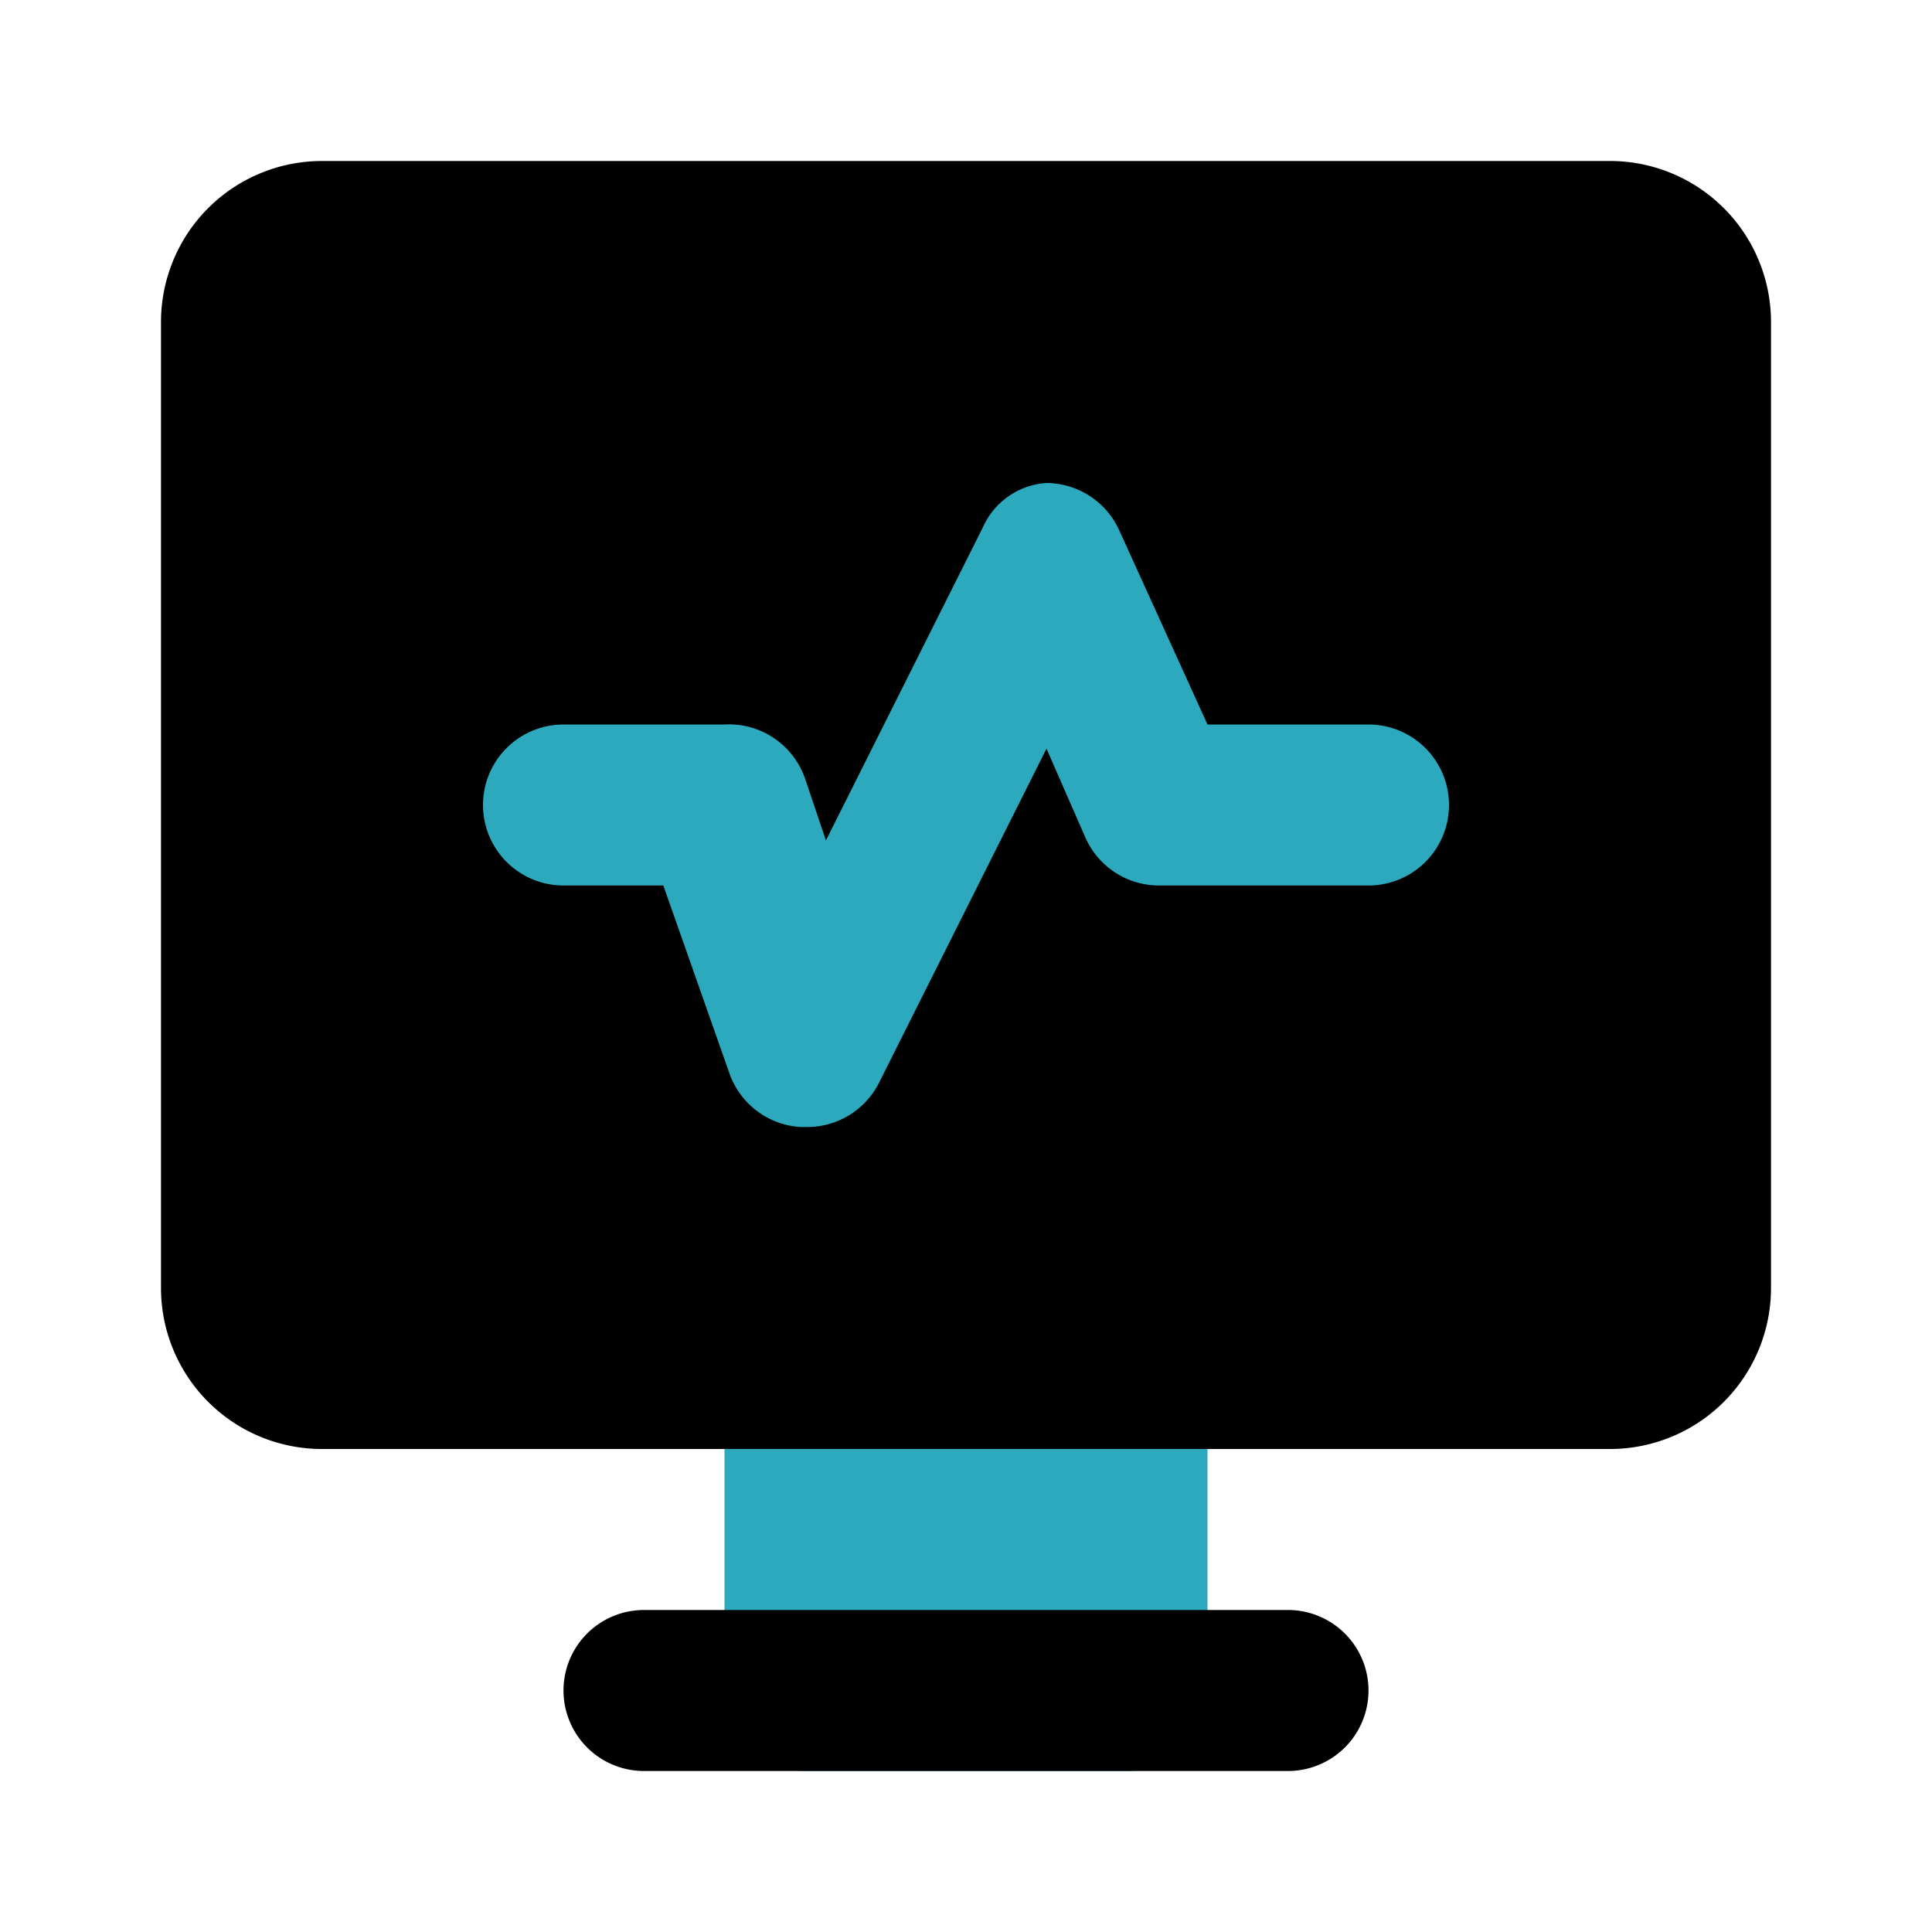
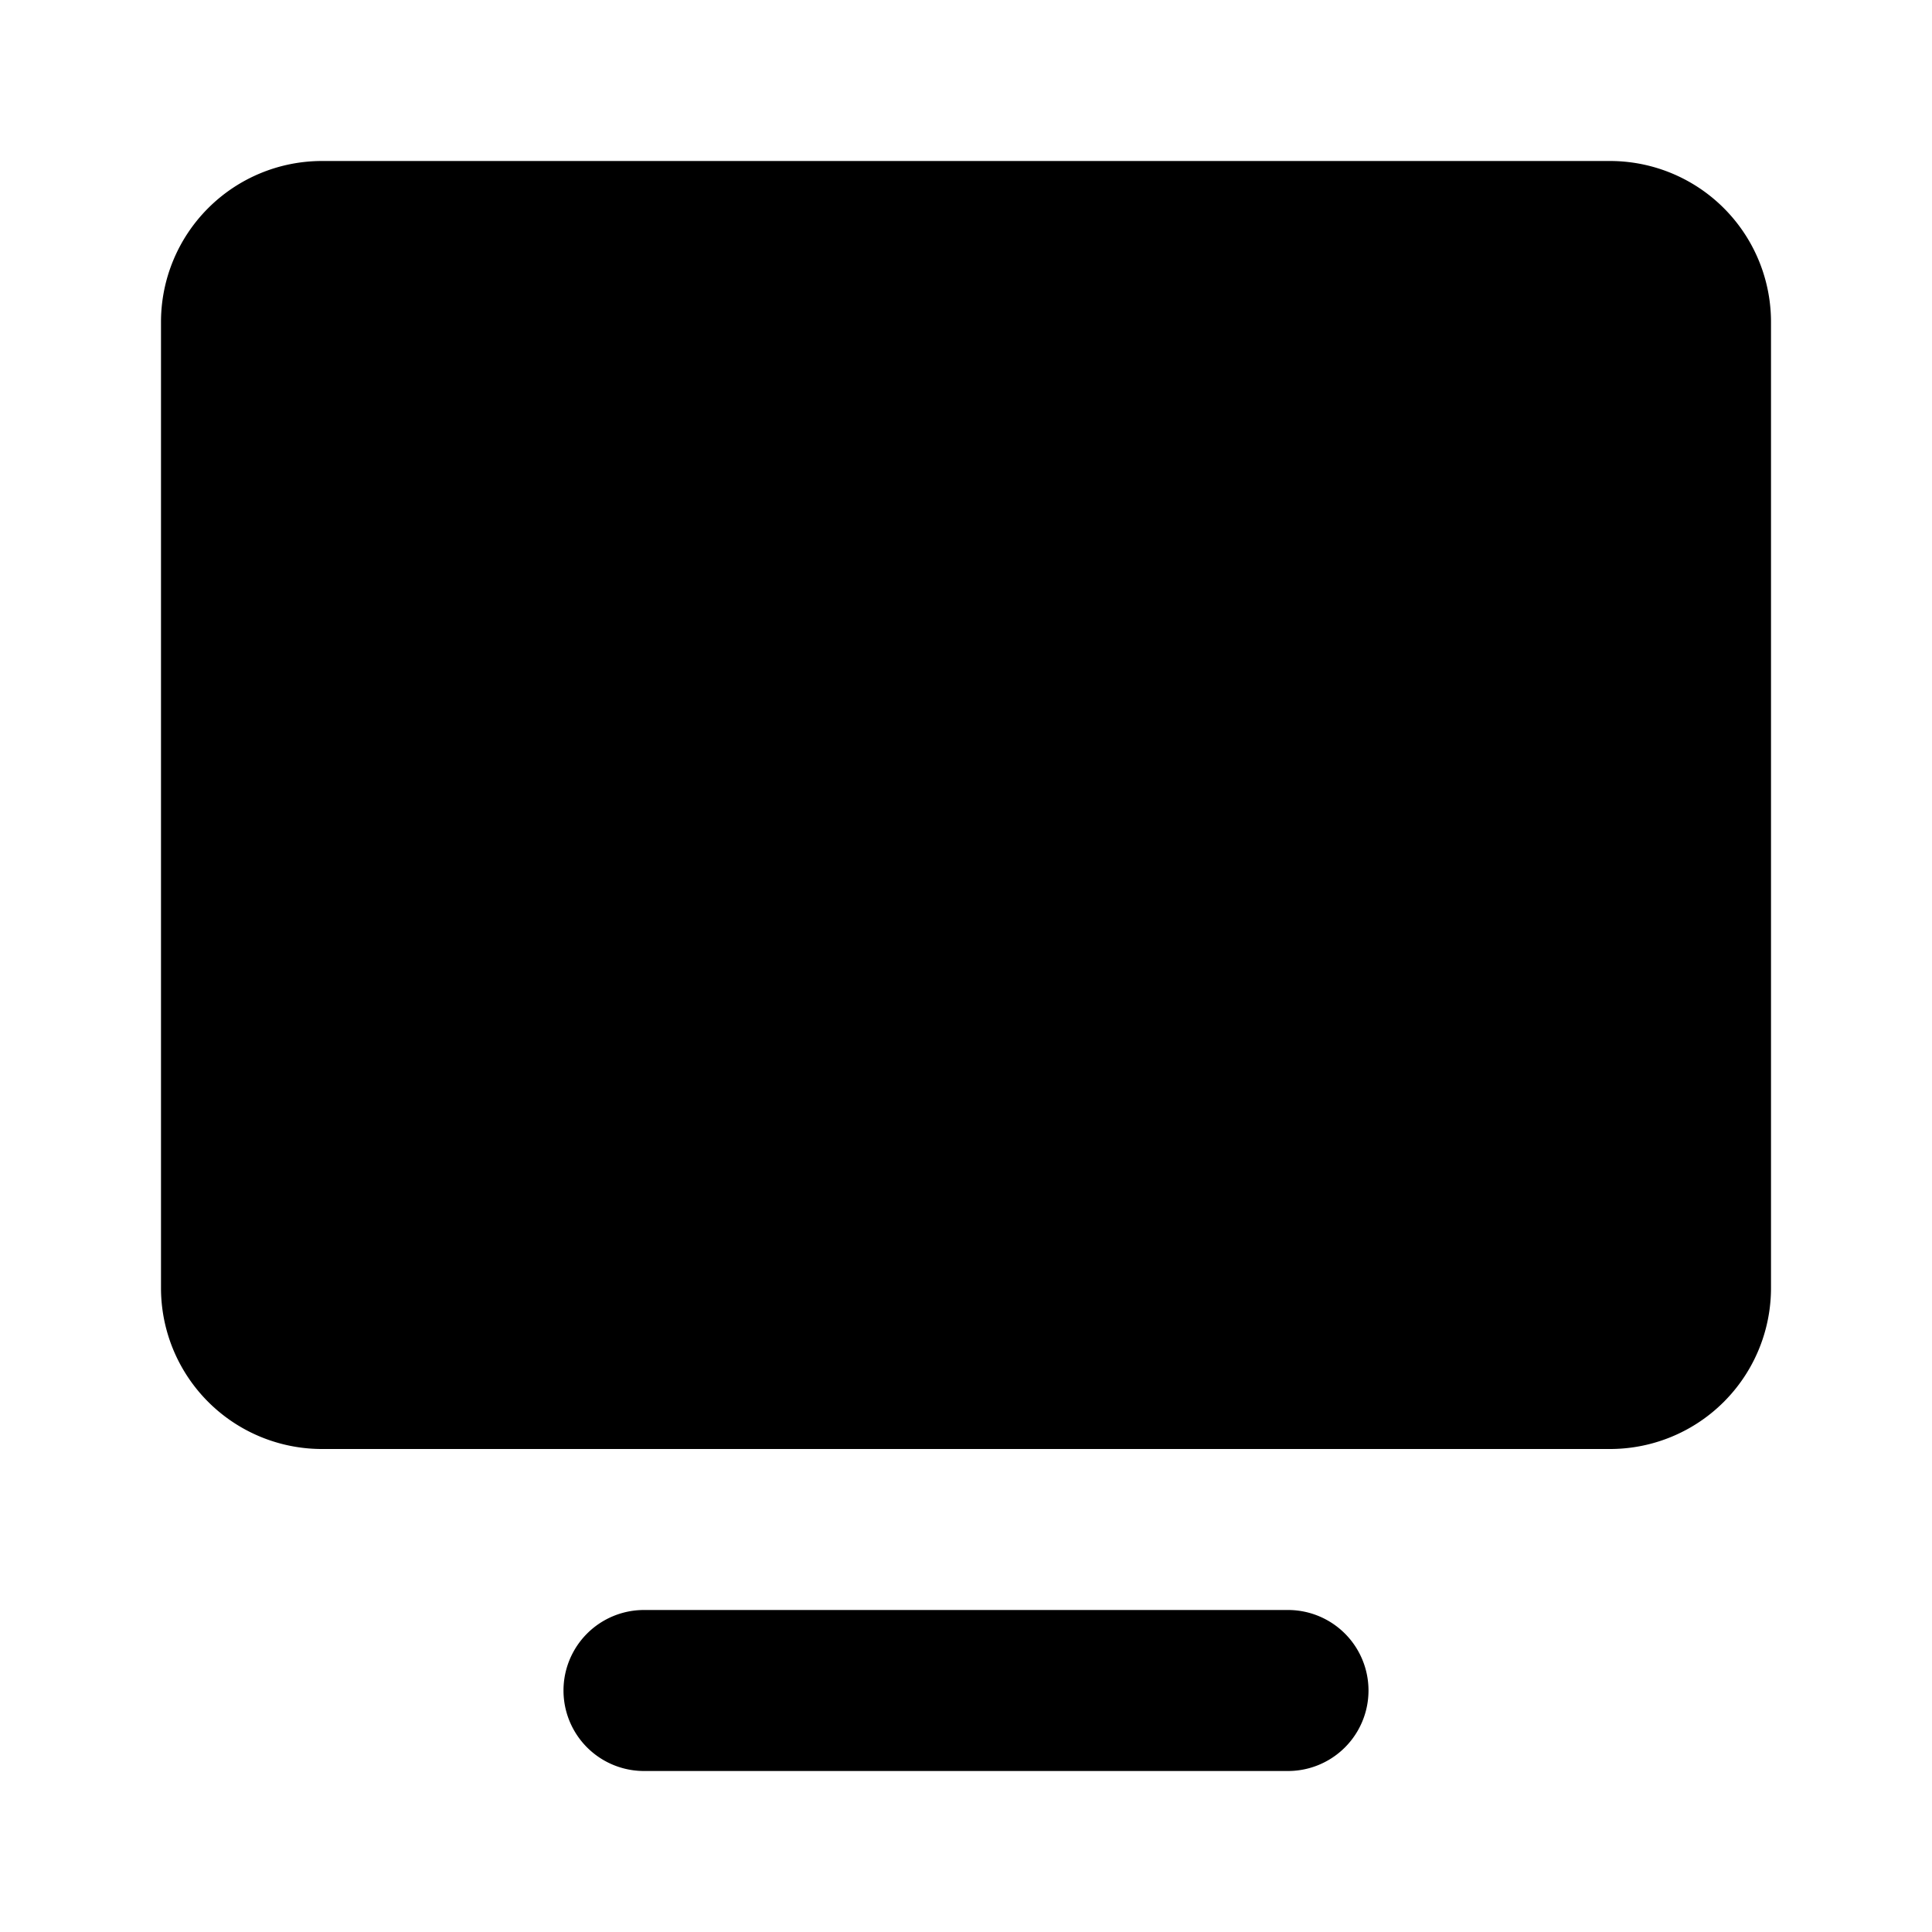
<svg xmlns="http://www.w3.org/2000/svg" fill="#000000" width="800px" height="800px" viewBox="0 0 24 24" id="electrocardiogram-3" data-name="Flat Color" class="icon flat-color">
-   <rect id="secondary" x="9" y="16" width="6" height="6" rx="1" style="fill: rgb(44, 169, 188);" />
  <path id="primary" d="M16,22H8a1,1,0,0,1,0-2h8a1,1,0,0,1,0,2ZM20,2H4A2,2,0,0,0,2,4V16a2,2,0,0,0,2,2H20a2,2,0,0,0,2-2V4A2,2,0,0,0,20,2Z" style="fill: rgb(0, 0, 0);" />
-   <path id="secondary-2" data-name="secondary" d="M10,14H9.94a1,1,0,0,1-.88-.67L8.24,11H7A1,1,0,0,1,7,9H9a1,1,0,0,1,1,.67l.26.77,1.95-3.89A.93.93,0,0,1,13,6a1,1,0,0,1,.9.58L15,9h2a1,1,0,0,1,0,2H14.4a1,1,0,0,1-.91-.58L13,9.3l-2.08,4.15A1,1,0,0,1,10,14Z" style="fill: rgb(44, 169, 188);" />
</svg>